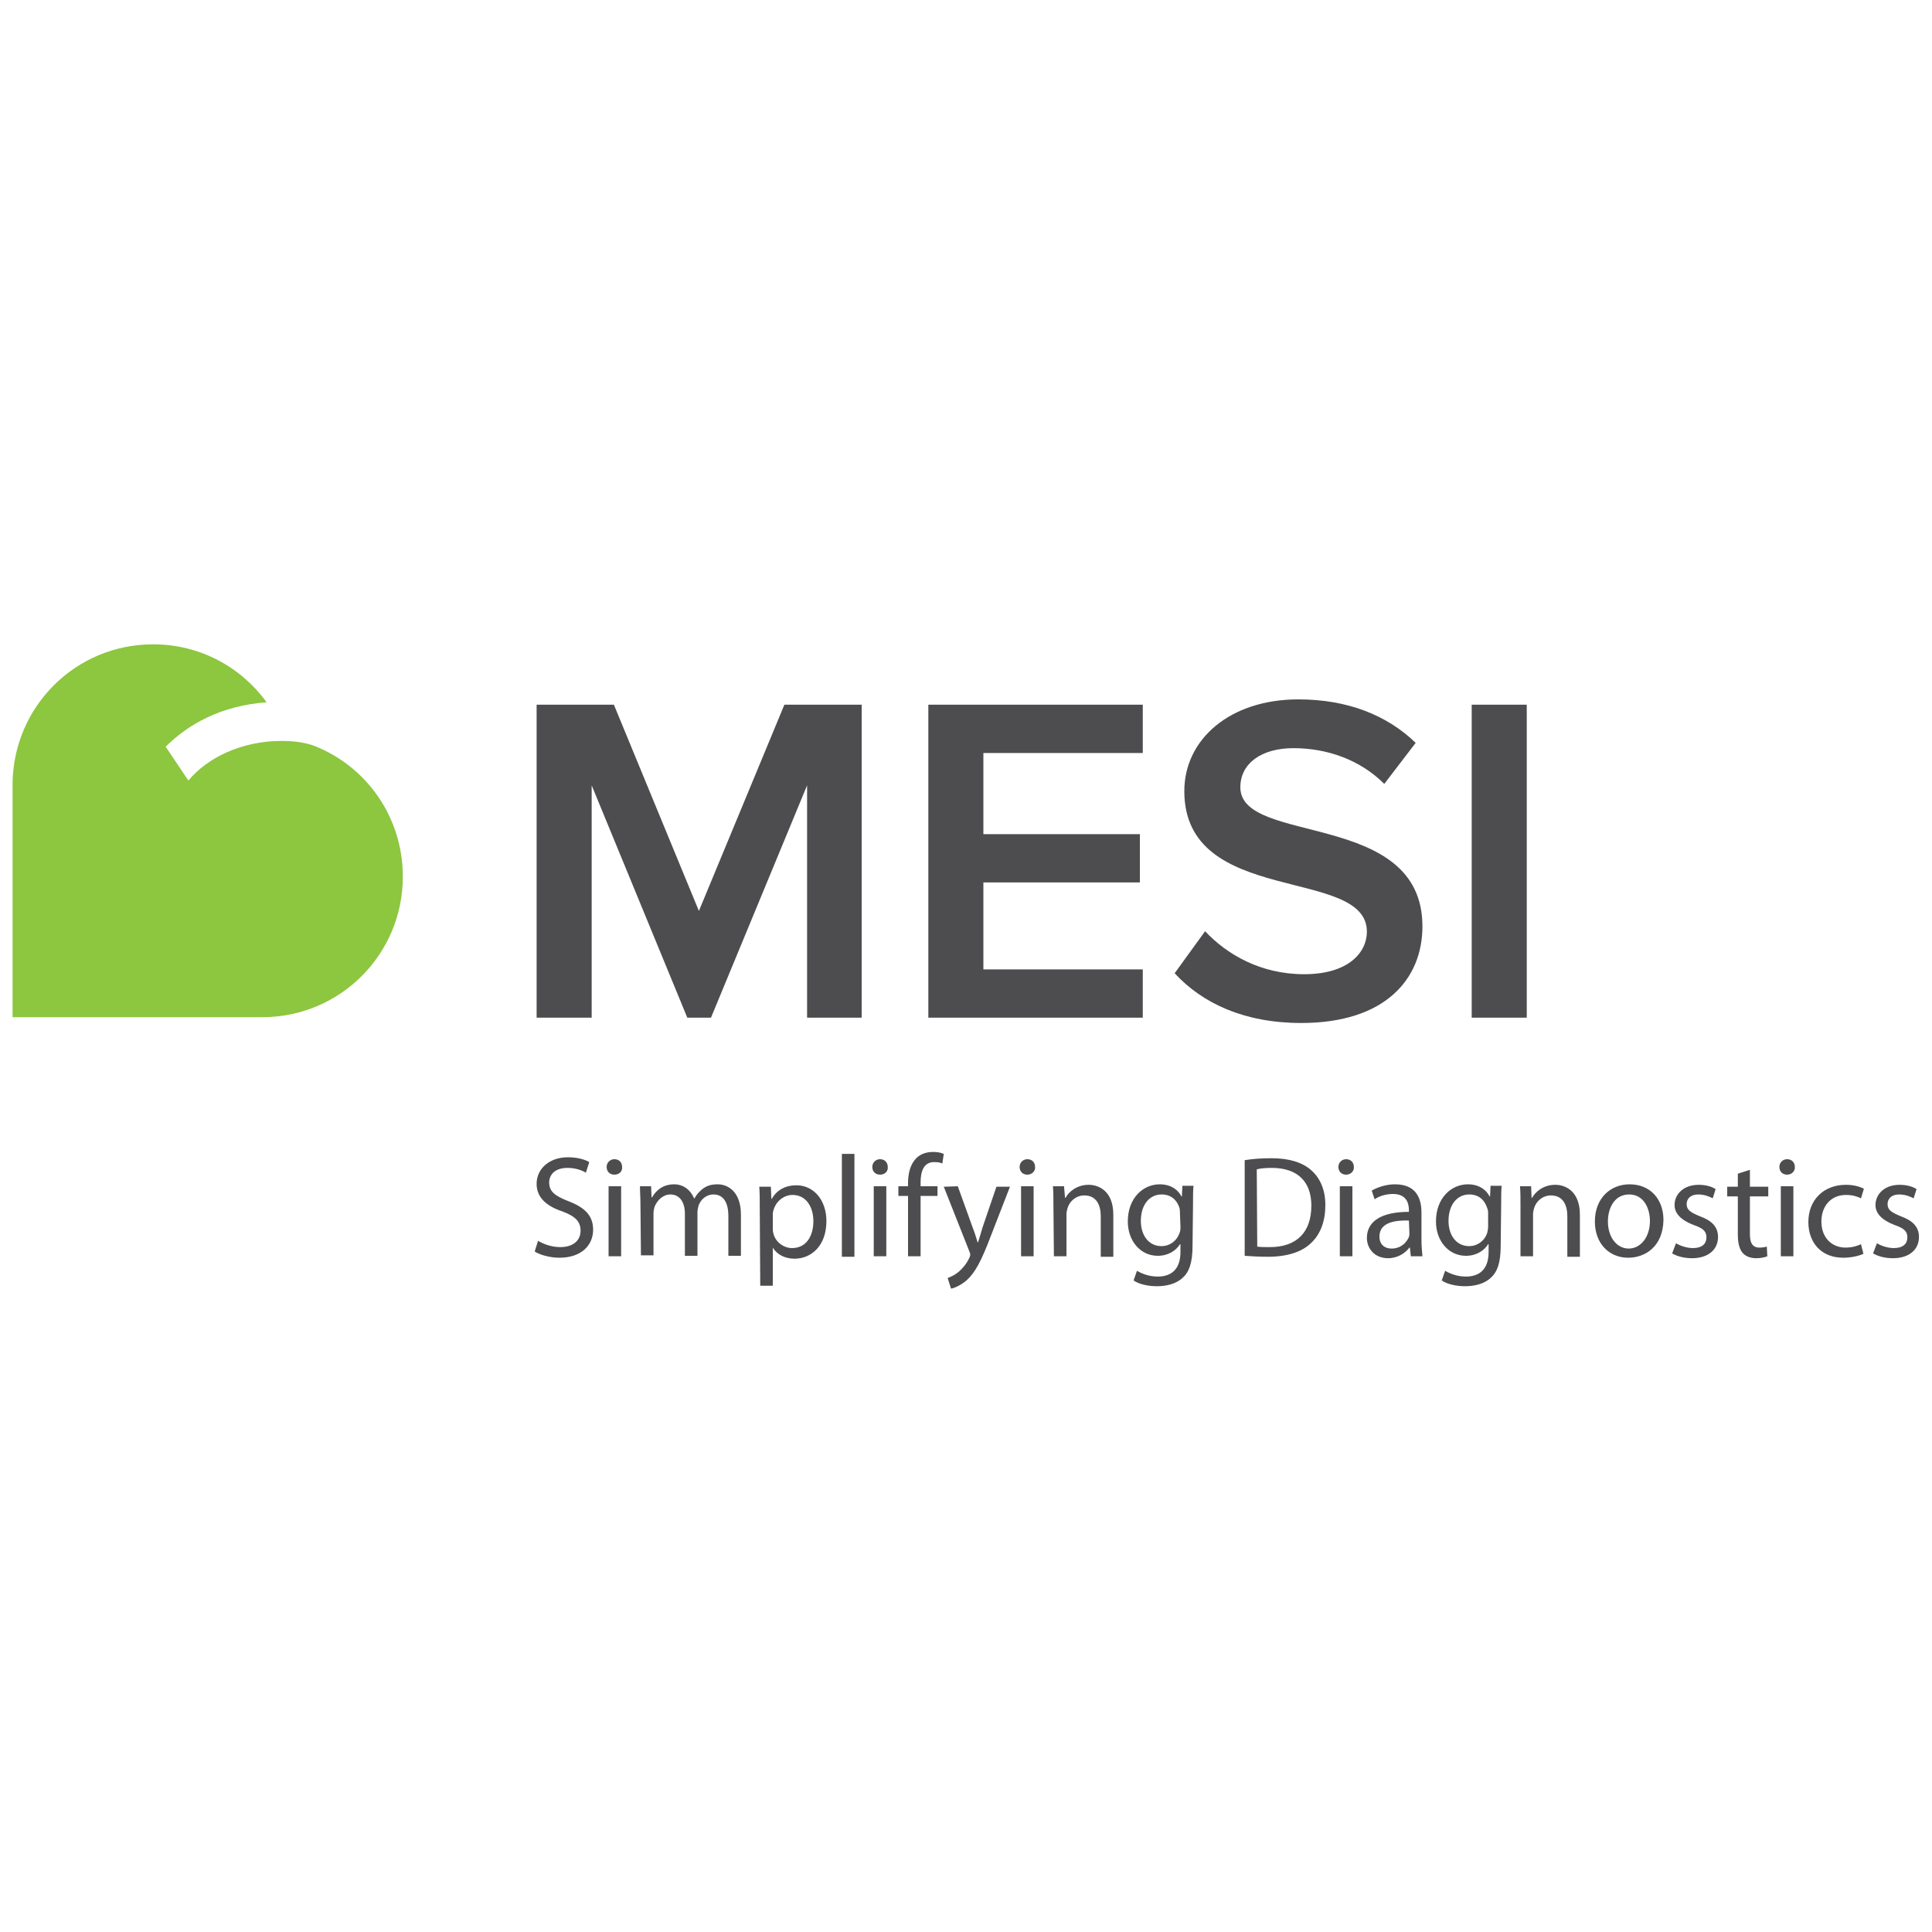
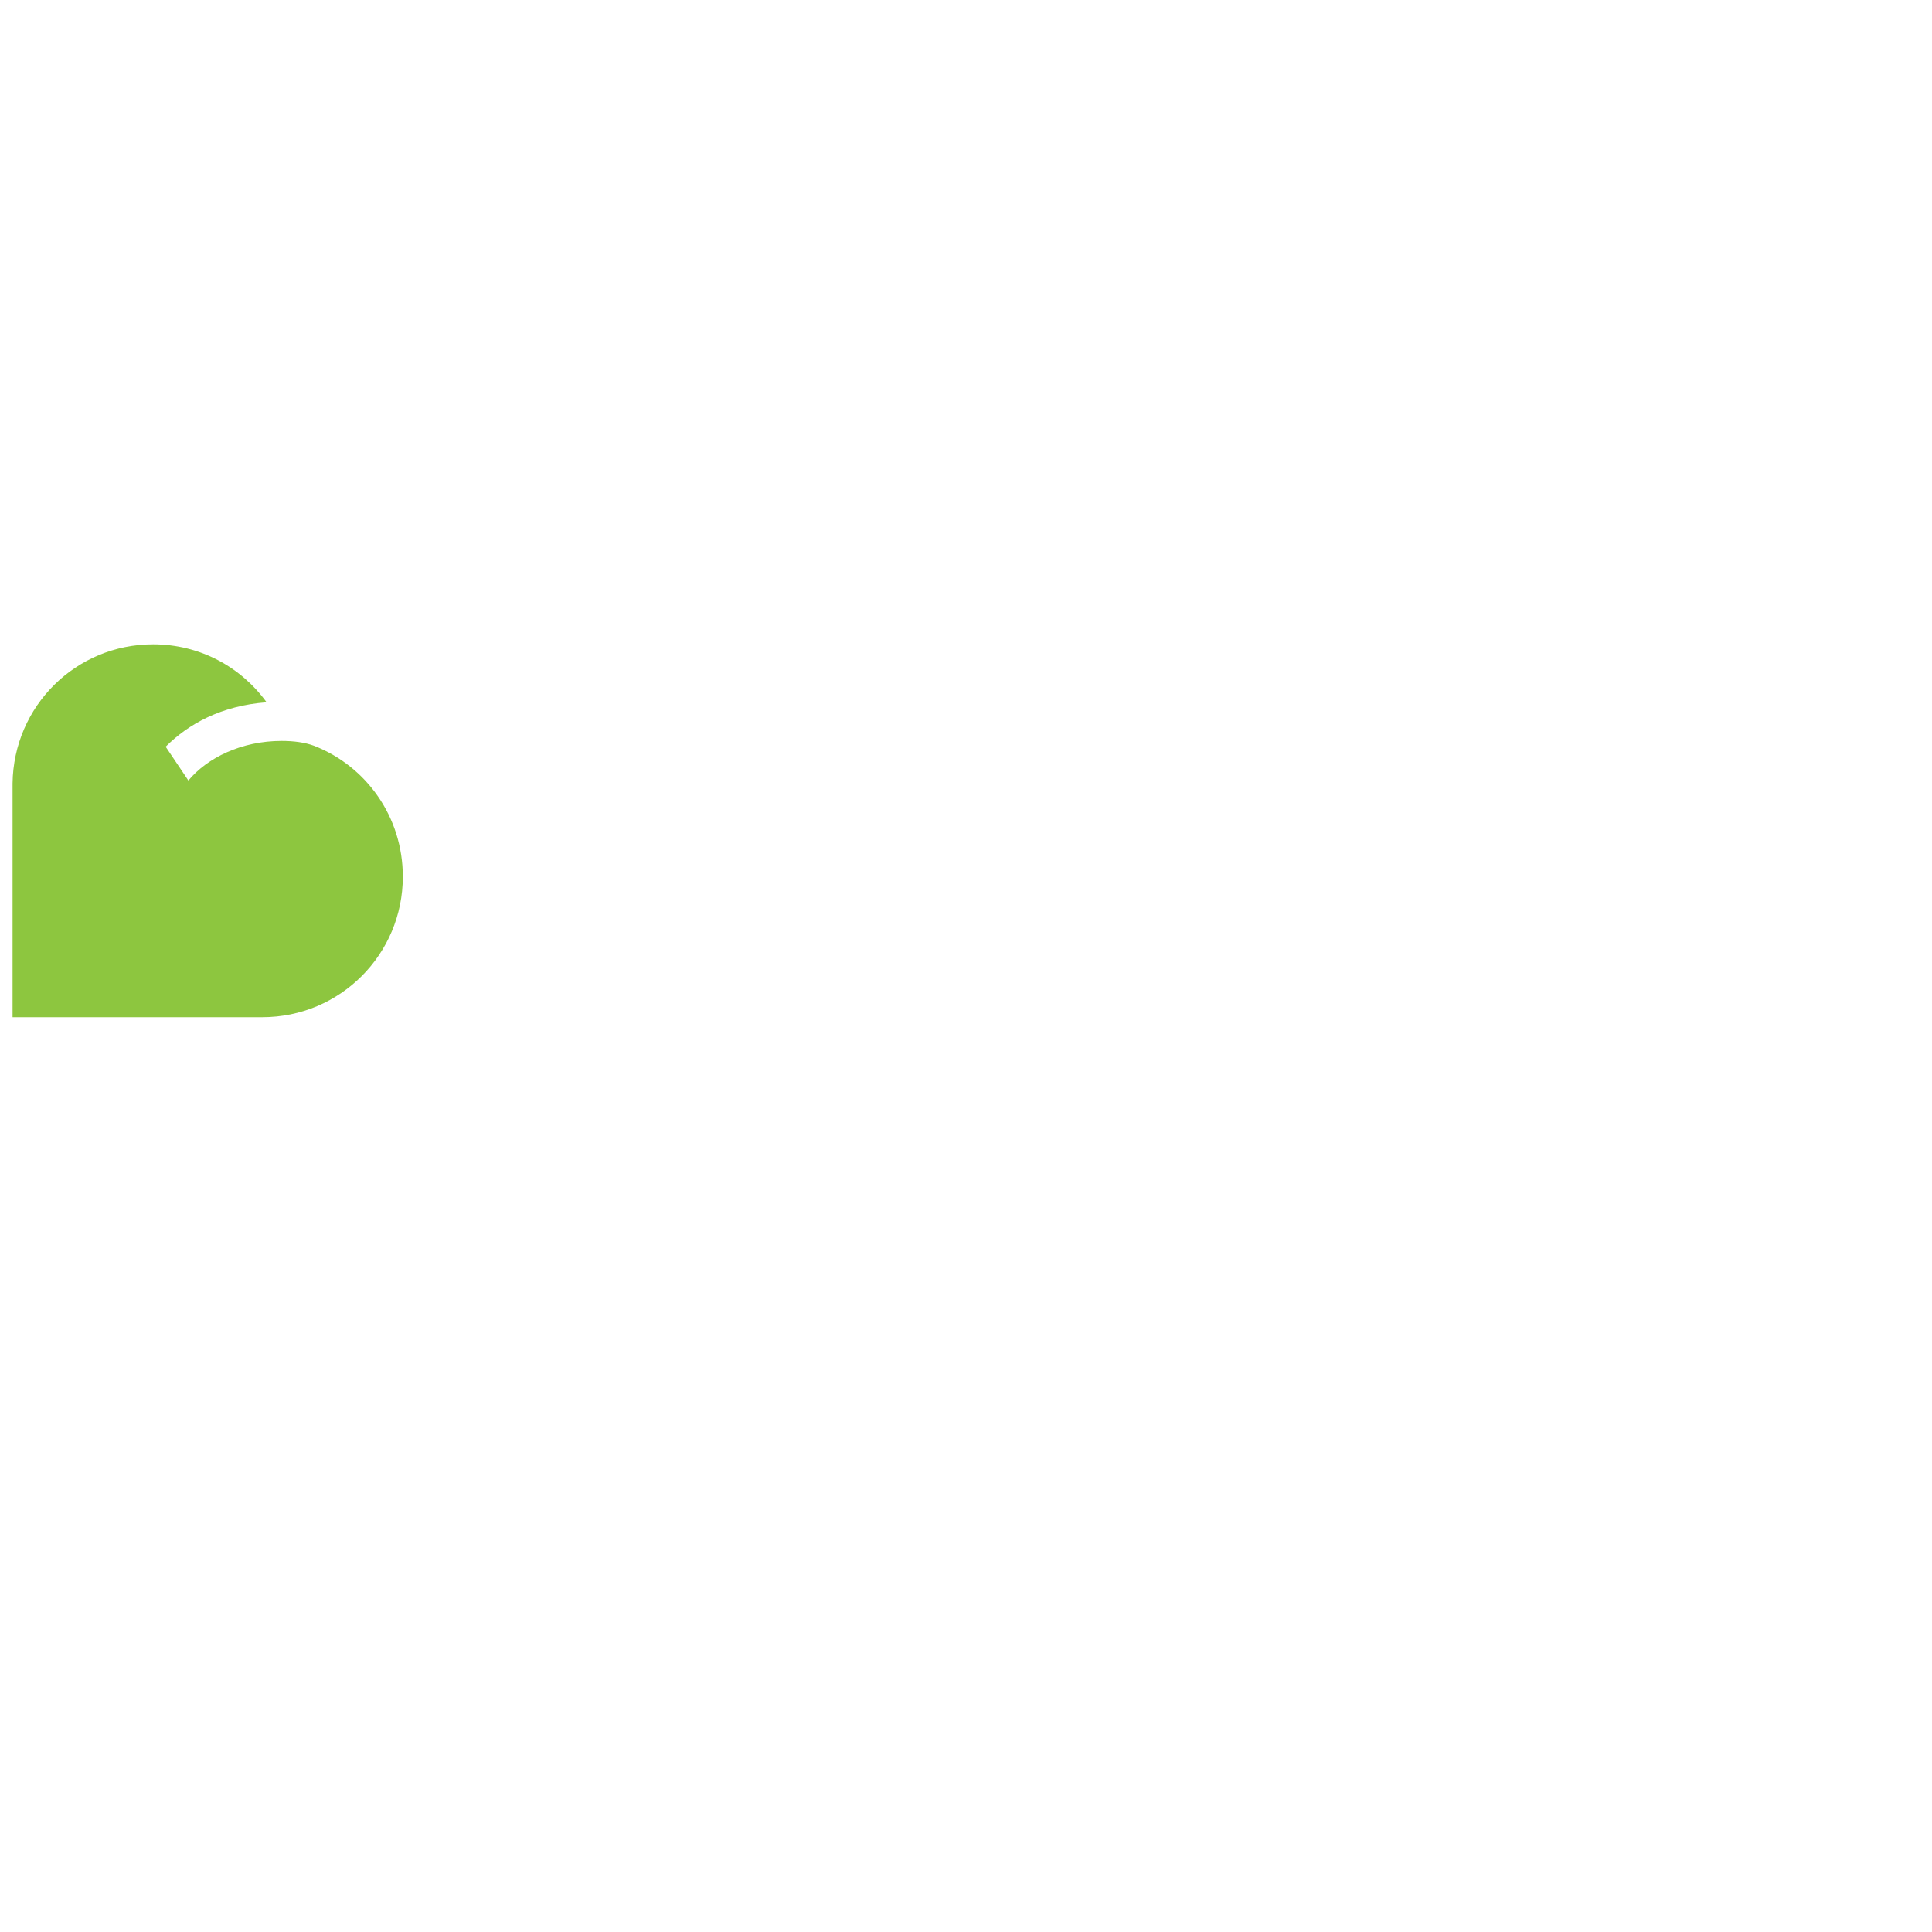
<svg xmlns="http://www.w3.org/2000/svg" xml:space="preserve" style="enable-background:new 0 0 400 400" viewBox="0 0 400 400">
  <path d="M65 154.4c-1.9-.7-4.2-1-6.7-1-8.3 0-15.4 3.5-19.3 8.2l-4.7-7c4.7-4.7 11.5-8.5 20.9-9.2-5.3-7.3-13.8-12-23.5-12-16 0-28.9 12.8-29.1 28.8v48.4h51.7c16.1 0 29.1-13 29.1-29.1 0-12.4-7.6-22.9-18.4-27.1z" style="fill:#8dc63f" />
-   <path d="M167.1 210.7v-48.1l-19.9 48.1h-4.9l-19.8-48.1v48.1h-11.4v-64.8h16l17.6 42.7 17.7-42.7h16v64.8h-11.3zm25.1 0v-64.8h44.4v10h-33v16.8H236v10h-32.4v18h33v10h-44.4zm51-9.2 6.3-8.7c4.5 4.8 11.5 8.9 20.5 8.9 9.3 0 13-4.6 13-8.8 0-13.6-37.8-5.1-37.8-29.1 0-10.7 9.4-19 23.6-19 10.1 0 18.3 3.2 24.3 9l-6.5 8.5c-5.1-5.1-12-7.4-18.8-7.4-6.7 0-11 3.2-11 8.1 0 12.1 37.7 4.6 37.7 28.8 0 10.8-7.6 20-25.1 20-11.8 0-20.5-4.1-26.2-10.3zm61.5 9.2v-64.8h11.4v64.8h-11.4zm-193.3 46.2c1.2.7 2.8 1.3 4.6 1.3 2.7 0 4.2-1.4 4.2-3.4 0-1.9-1.1-3-3.8-4-3.3-1.1-5.3-2.9-5.3-5.7 0-3.1 2.6-5.5 6.5-5.5 2 0 3.6.5 4.4 1l-.7 2.2c-.6-.4-2-1-3.8-1-2.8 0-3.8 1.6-3.8 3 0 1.9 1.2 2.8 4 3.9 3.4 1.3 5.1 3 5.1 5.9 0 3.1-2.3 5.8-7 5.8-1.9 0-4.1-.6-5.1-1.3l.7-2.2zm15.8-13.7c-1 0-1.6-.7-1.6-1.6 0-.9.7-1.6 1.6-1.6 1 0 1.6.7 1.6 1.6.1.8-.5 1.6-1.6 1.6zm-1.2 16.9v-14.5h2.6v14.5H126zm6.6-10.6c0-1.5-.1-2.7-.1-3.9h2.3l.1 2.3h.1c.8-1.4 2.2-2.7 4.6-2.7 1.9 0 3.4 1.2 4.1 2.9h.1c.4-.8 1-1.4 1.6-1.9.9-.7 1.8-1 3.2-1 1.9 0 4.8 1.3 4.8 6.3v8.5h-2.6v-8.2c0-2.8-1-4.5-3.1-4.5-1.5 0-2.7 1.1-3.1 2.4-.1.4-.2.9-.2 1.3v9h-2.6v-8.7c0-2.3-1-4-3-4-1.6 0-2.8 1.3-3.3 2.6-.1.4-.2.8-.2 1.3v8.7h-2.6l-.1-10.4zm24.7.9c0-1.9 0-3.4-.1-4.7h2.4l.1 2.5h.1c1-1.8 2.8-2.8 5.1-2.8 3.5 0 6.2 3 6.2 7.4 0 5.2-3.2 7.8-6.6 7.8-1.9 0-3.6-.8-4.5-2.3v7.9h-2.6l-.1-15.8zm2.7 3.8c0 .4 0 .7.1 1.1.4 1.8 2.1 3.1 3.9 3.1 2.8 0 4.4-2.3 4.4-5.6 0-2.9-1.5-5.4-4.3-5.4-1.8 0-3.5 1.3-4 3.3-.1.3-.1.7-.1 1v2.5zm14.3-15.3h2.6v21.3h-2.6v-21.3zm7.9 4.3c-1 0-1.6-.7-1.6-1.6 0-.9.7-1.6 1.6-1.6 1 0 1.6.7 1.6 1.6.1.8-.5 1.6-1.6 1.6zm-1.3 16.9v-14.5h2.6v14.5h-2.6zm7.1 0v-12.5h-2v-2h2v-.7c0-2 .5-3.9 1.7-5.1 1-1 2.3-1.3 3.5-1.3.8 0 1.5.1 2.2.4l-.3 2c-.4-.2-.9-.3-1.7-.3-2.2 0-2.8 2-2.8 4.2v.8h3.5v2h-3.5v12.5H188zm10.3-14.5 3.1 8.6c.4 1 .7 2 1 3h.1c.3-.9.6-2 .9-3l2.9-8.5h2.8l-4 10.3c-1.9 5-3.2 7.5-5 9.1-1.3 1.1-2.6 1.6-3.2 1.7l-.7-2.2c.8-.3 1.6-.7 2.3-1.3.7-.6 1.6-1.6 2.2-2.9.1-.3.2-.5.2-.6 0-.1-.1-.4-.2-.7l-5.3-13.4 2.9-.1zm14.4-2.4c-1 0-1.6-.7-1.6-1.6 0-.9.7-1.6 1.6-1.6 1 0 1.6.7 1.6 1.6.1.8-.6 1.6-1.6 1.6zm-1.3 16.9v-14.5h2.6v14.5h-2.6zm6.7-10.6c0-1.5 0-2.7-.1-3.9h2.3l.2 2.4h.1c.7-1.3 2.4-2.7 4.8-2.7 2 0 5.1 1.2 5.1 6.2v8.7h-2.6v-8.4c0-2.3-.9-4.3-3.4-4.3-1.7 0-3.1 1.2-3.5 2.7-.1.3-.2.8-.2 1.2v8.7h-2.6l-.1-10.6zm28.8 8.5c0 3.4-.7 5.4-2.1 6.6-1.4 1.3-3.5 1.7-5.3 1.7-1.7 0-3.7-.4-4.8-1.2l.7-2c1 .6 2.5 1.2 4.3 1.2 2.7 0 4.7-1.4 4.7-5.1v-1.6h-.1c-.8 1.3-2.4 2.4-4.6 2.4-3.6 0-6.2-3.1-6.2-7.1 0-4.9 3.2-7.7 6.6-7.7 2.5 0 3.9 1.3 4.5 2.5h.1l.1-2.2h2.3c-.1 1-.1 2.2-.1 4l-.1 8.5zm-2.6-6.7c0-.4 0-.8-.1-1.2-.5-1.6-1.7-2.8-3.7-2.8-2.5 0-4.3 2.1-4.3 5.5 0 2.8 1.5 5.2 4.3 5.2 1.6 0 3.1-1 3.7-2.7.2-.4.2-.9.2-1.4l-.1-2.6zm13.4-11.1c1.8-.3 3.7-.4 5.6-.4 3.7 0 6.4.9 8.2 2.5 1.8 1.6 2.9 4 2.9 7.2 0 3.3-1 6-2.9 7.8-1.9 1.9-5 2.9-9 2.9-1.9 0-3.4-.1-4.8-.2v-19.8zm2.6 17.9c.7.1 1.6.1 2.6.1 5.6 0 8.6-3.1 8.6-8.6 0-4.8-2.7-7.8-8.2-7.8-1.3 0-2.4.1-3.1.3l.1 16zm18.4-14.9c-1 0-1.6-.7-1.6-1.6 0-.9.7-1.6 1.6-1.6 1 0 1.6.7 1.6 1.6.1.8-.6 1.6-1.6 1.6zm-1.3 16.9v-14.5h2.6v14.5h-2.6zm16.9-3.5c0 1.3.1 2.5.2 3.5h-2.4l-.2-1.8h-.1c-.8 1.1-2.4 2.2-4.4 2.2-2.9 0-4.4-2.1-4.4-4.2 0-3.5 3.1-5.4 8.7-5.4v-.3c0-1.2-.3-3.4-3.3-3.4-1.4 0-2.8.4-3.8 1.1l-.6-1.8c1.2-.7 3-1.3 4.8-1.3 4.5 0 5.5 3 5.5 5.9v5.5zm-2.6-3.9c-2.9-.1-6.1.4-6.1 3.3 0 1.7 1.1 2.5 2.5 2.5 1.9 0 3.1-1.2 3.6-2.4.1-.3.1-.6.1-.8l-.1-2.6zm19 5.3c0 3.4-.7 5.4-2.1 6.6-1.4 1.3-3.5 1.7-5.3 1.7-1.7 0-3.7-.4-4.8-1.2l.7-2c1 .6 2.5 1.2 4.3 1.2 2.7 0 4.7-1.4 4.7-5.1v-1.6h-.1c-.8 1.3-2.4 2.4-4.6 2.4-3.6 0-6.2-3.1-6.2-7.1 0-4.9 3.2-7.7 6.6-7.7 2.5 0 3.9 1.3 4.5 2.5h.1l.1-2.2h2.3c-.1 1-.1 2.2-.1 4l-.1 8.5zm-2.6-6.7c0-.4 0-.8-.2-1.2-.5-1.6-1.7-2.8-3.7-2.8-2.5 0-4.3 2.1-4.3 5.5 0 2.8 1.5 5.2 4.3 5.2 1.6 0 3.1-1 3.7-2.7.1-.4.2-.9.2-1.4v-2.6zm6.7-1.8c0-1.5 0-2.7-.1-3.9h2.3l.1 2.4h.1c.7-1.3 2.4-2.7 4.8-2.7 2 0 5.1 1.2 5.1 6.2v8.7h-2.6v-8.4c0-2.3-.9-4.3-3.4-4.3-1.7 0-3.1 1.2-3.5 2.7-.1.3-.2.8-.2 1.2v8.7h-2.6v-10.6zm22.3 10.9c-3.9 0-6.9-2.9-6.9-7.5 0-4.8 3.2-7.7 7.2-7.7 4.2 0 7 3 7 7.4-.1 5.5-3.8 7.8-7.3 7.8zm.1-1.9c2.5 0 4.4-2.4 4.4-5.7 0-2.5-1.2-5.5-4.3-5.5-3.1 0-4.4 2.9-4.4 5.6 0 3.2 1.8 5.6 4.3 5.6zm9.8-1.1c.8.5 2.2 1 3.5 1 1.9 0 2.8-.9 2.8-2.2 0-1.3-.7-1.9-2.7-2.6-2.6-1-3.9-2.4-3.9-4.1 0-2.3 1.9-4.2 5-4.2 1.5 0 2.8.4 3.5.9l-.6 1.9c-.6-.3-1.6-.8-3-.8-1.6 0-2.4.9-2.4 2 0 1.2.8 1.7 2.7 2.5 2.5.9 3.8 2.2 3.8 4.3 0 2.6-2 4.4-5.4 4.4-1.6 0-3.1-.4-4.1-1l.8-2.1zm15.3-15.2v3.5h3.8v2h-3.8v7.8c0 1.8.5 2.8 2 2.8.7 0 1.1-.1 1.5-.2l.1 2c-.5.2-1.3.4-2.3.4-1.2 0-2.2-.4-2.8-1.1-.7-.8-1-2.1-1-3.8v-7.9h-2.2v-2h2.2V243l2.5-.8zm7.7 1c-1 0-1.6-.7-1.6-1.6 0-.9.7-1.6 1.6-1.6 1 0 1.6.7 1.6 1.6.1.8-.6 1.6-1.6 1.6zm-1.3 16.9v-14.5h2.6v14.5h-2.6zm17.1-.5c-.7.3-2.2.8-4.2.8-4.4 0-7.2-3-7.2-7.4 0-4.5 3.1-7.7 7.8-7.7 1.6 0 2.9.4 3.7.8l-.6 2c-.6-.3-1.6-.7-3.1-.7-3.3 0-5.1 2.5-5.1 5.5 0 3.4 2.2 5.4 5 5.4 1.5 0 2.5-.4 3.2-.7l.5 2zm2.8-2.2c.8.5 2.2 1 3.5 1 1.9 0 2.8-.9 2.8-2.2 0-1.3-.7-1.9-2.7-2.6-2.6-1-3.9-2.4-3.9-4.1 0-2.3 1.9-4.2 5-4.2 1.5 0 2.8.4 3.5.9l-.6 1.9c-.6-.3-1.6-.8-3-.8-1.6 0-2.4.9-2.4 2 0 1.2.8 1.7 2.7 2.5 2.5.9 3.8 2.2 3.8 4.3 0 2.6-2 4.4-5.4 4.4-1.6 0-3.1-.4-4.1-1l.8-2.1z" style="fill:#4d4d4f" />
</svg>